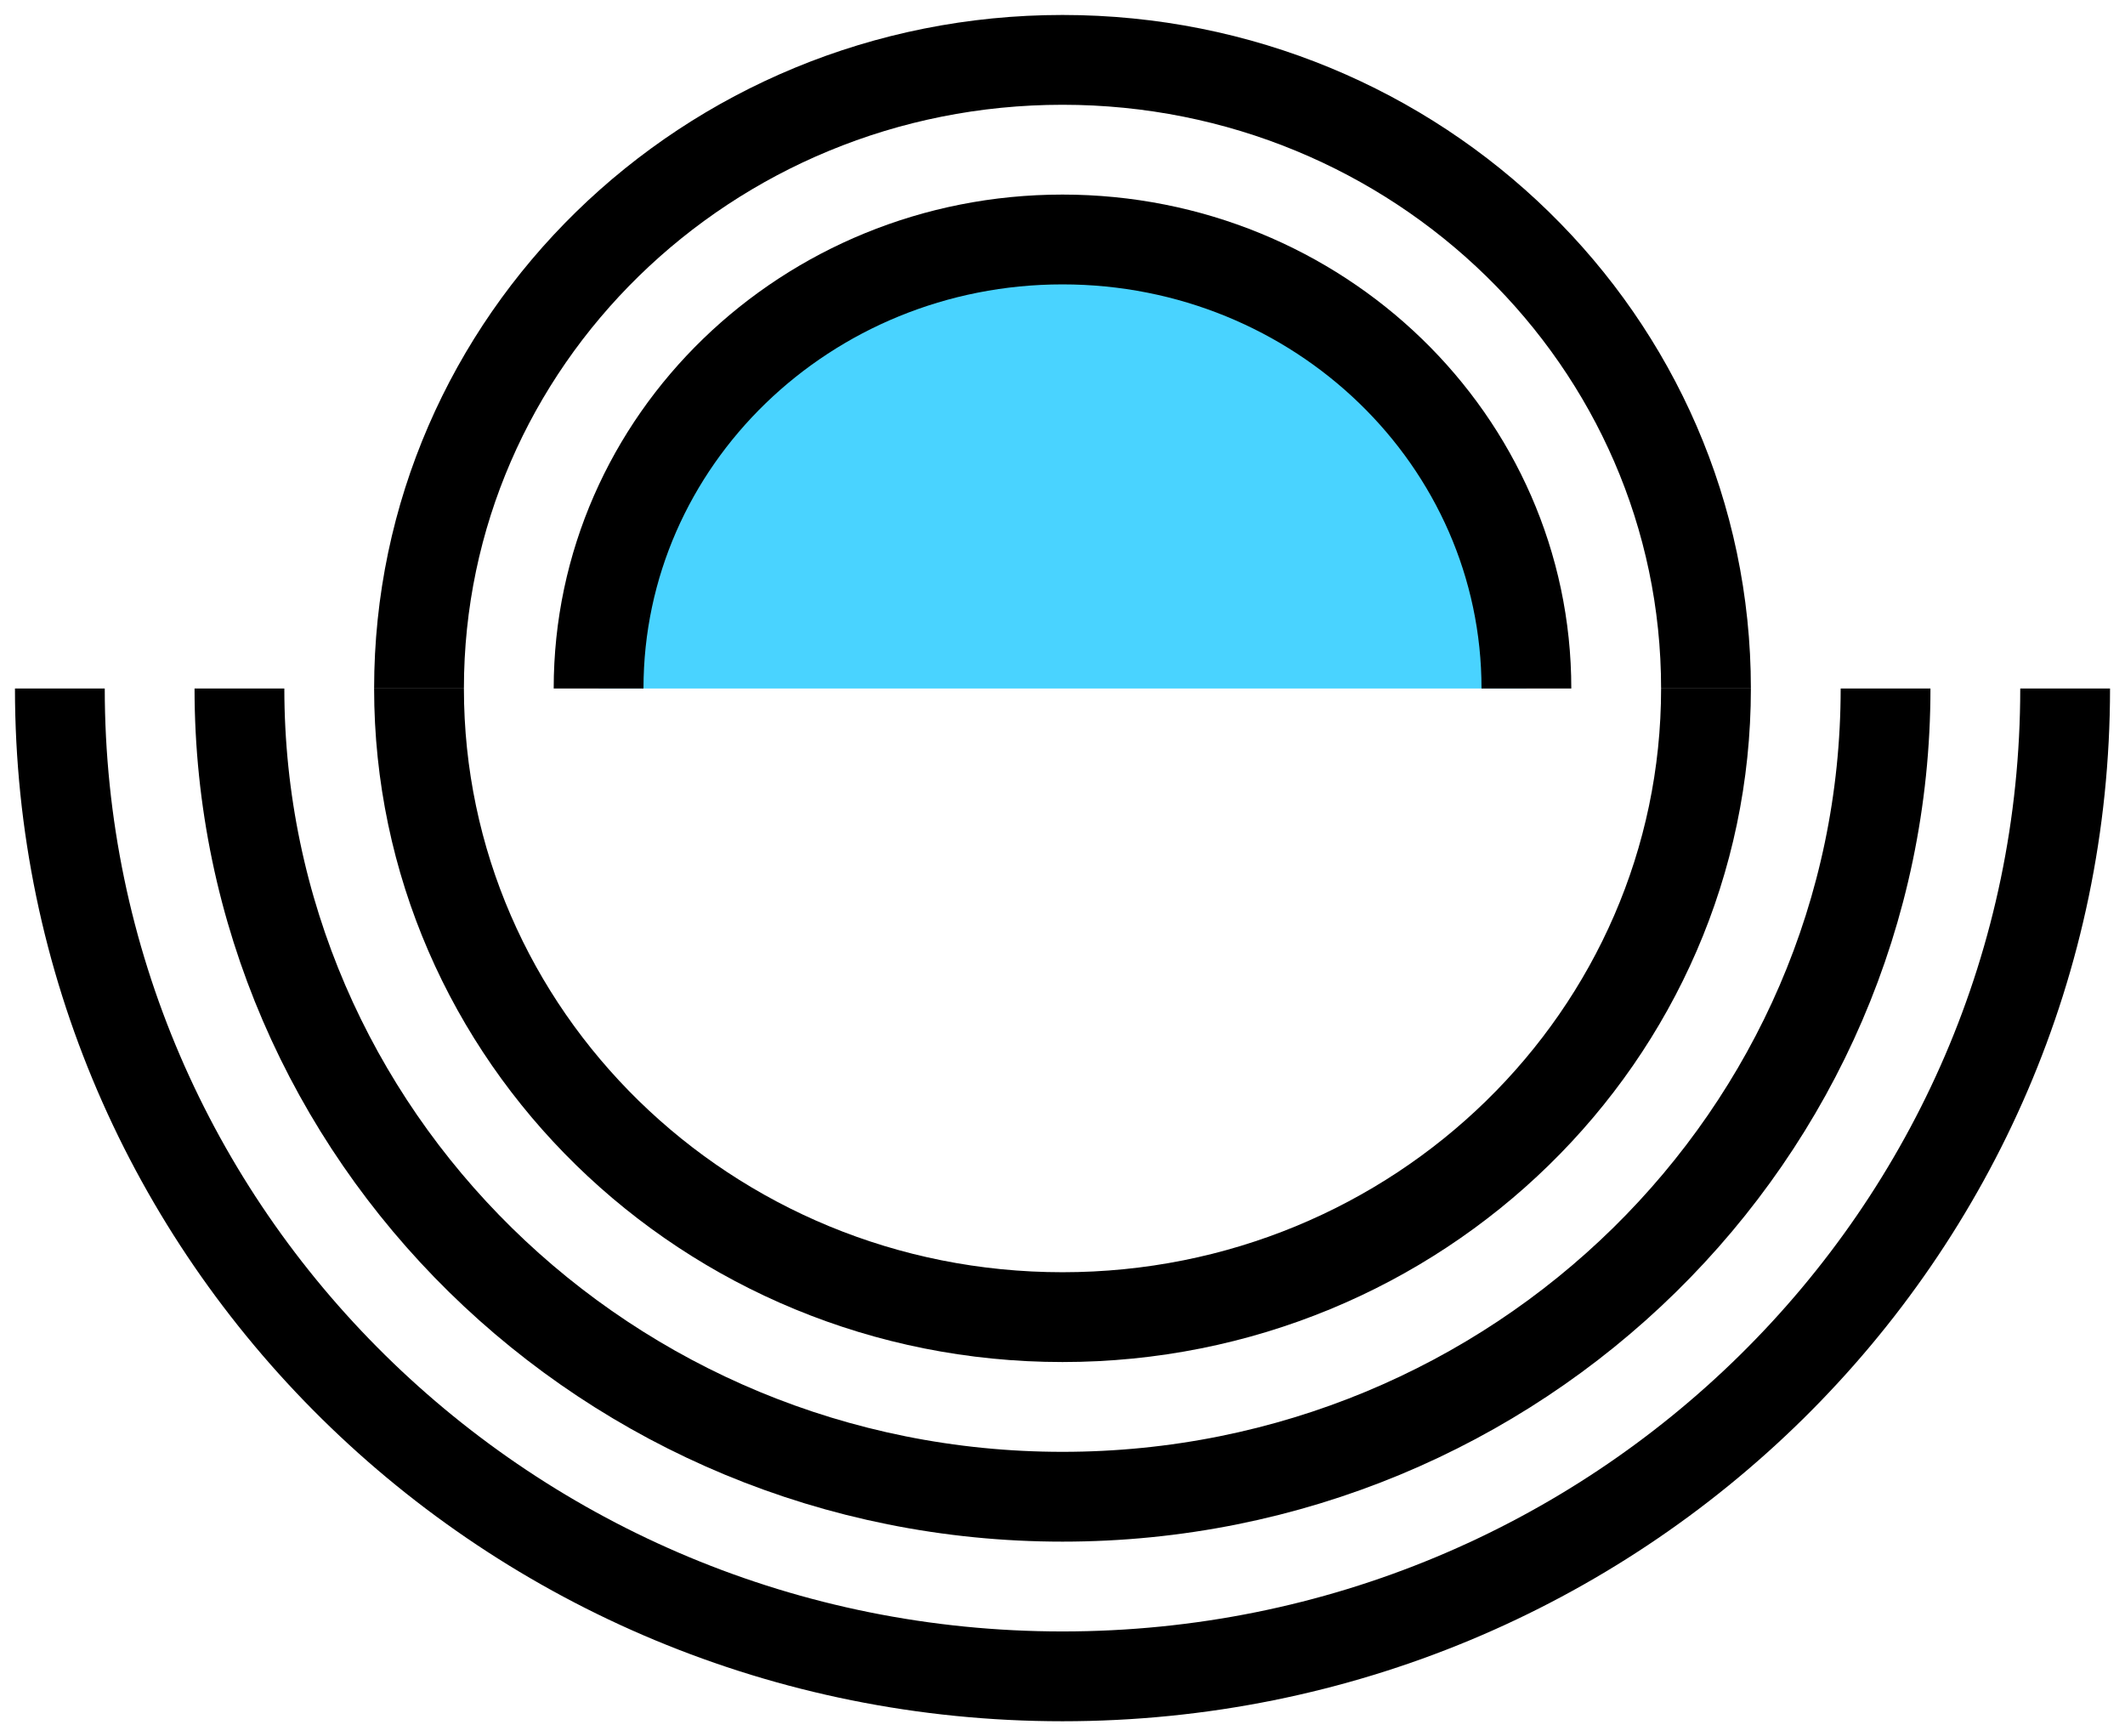
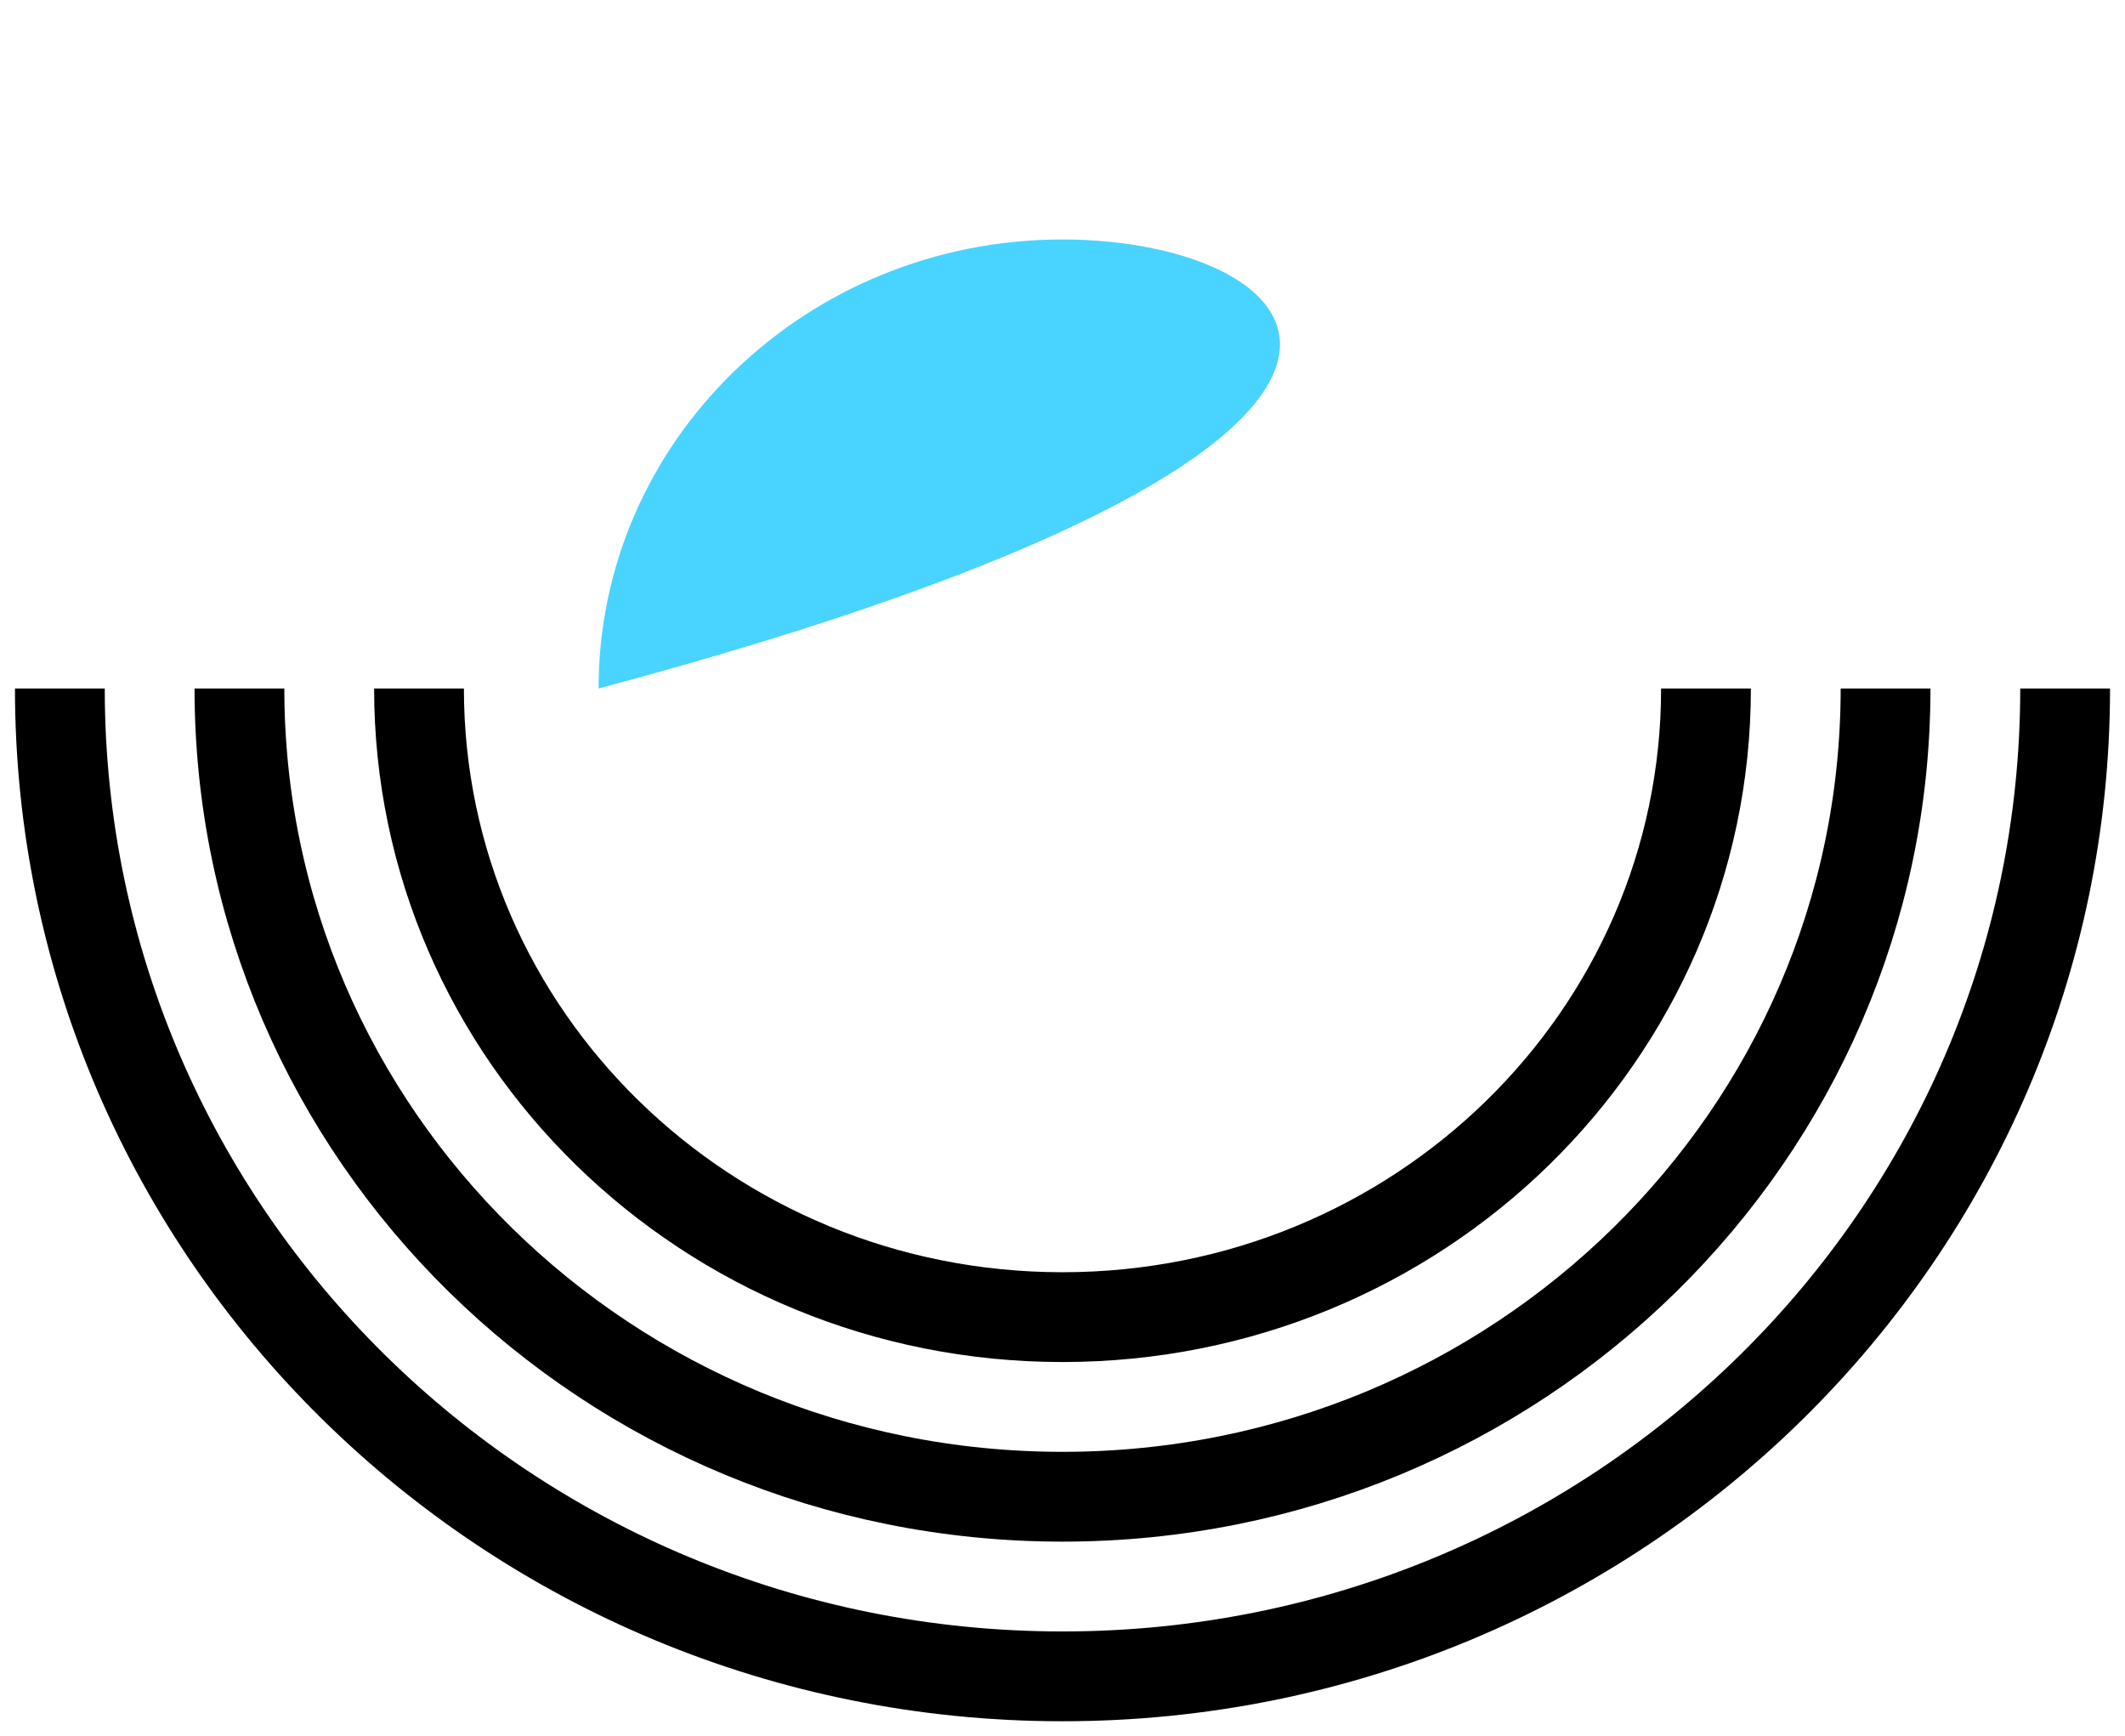
<svg xmlns="http://www.w3.org/2000/svg" width="71" height="58" viewBox="0 0 71 58" fill="none">
-   <path d="M35.5 8C26.94 8 20 14.716 20 23H51C51 14.716 44.06 8 35.5 8Z" fill="#49D3FF" />
+   <path d="M35.5 8C26.94 8 20 14.716 20 23C51 14.716 44.06 8 35.5 8Z" fill="#49D3FF" />
  <path d="M69 23C69 41.225 54.002 56 35.5 56C16.998 56 2 41.225 2 23" stroke="black" stroke-width="3" />
  <path d="M63 23C63 37.912 50.688 50 35.5 50C20.312 50 8 37.912 8 23" stroke="black" stroke-width="3" />
  <path d="M57 23C57 34.598 47.374 44 35.5 44C23.626 44 14 34.598 14 23" stroke="black" stroke-width="3" />
-   <path d="M14 23C14 11.402 23.626 2 35.5 2C47.374 2 57 11.402 57 23" stroke="black" stroke-width="3" />
-   <path d="M20 23C20 14.716 26.94 8 35.5 8C44.06 8 51 14.716 51 23" stroke="black" stroke-width="3" />
</svg>